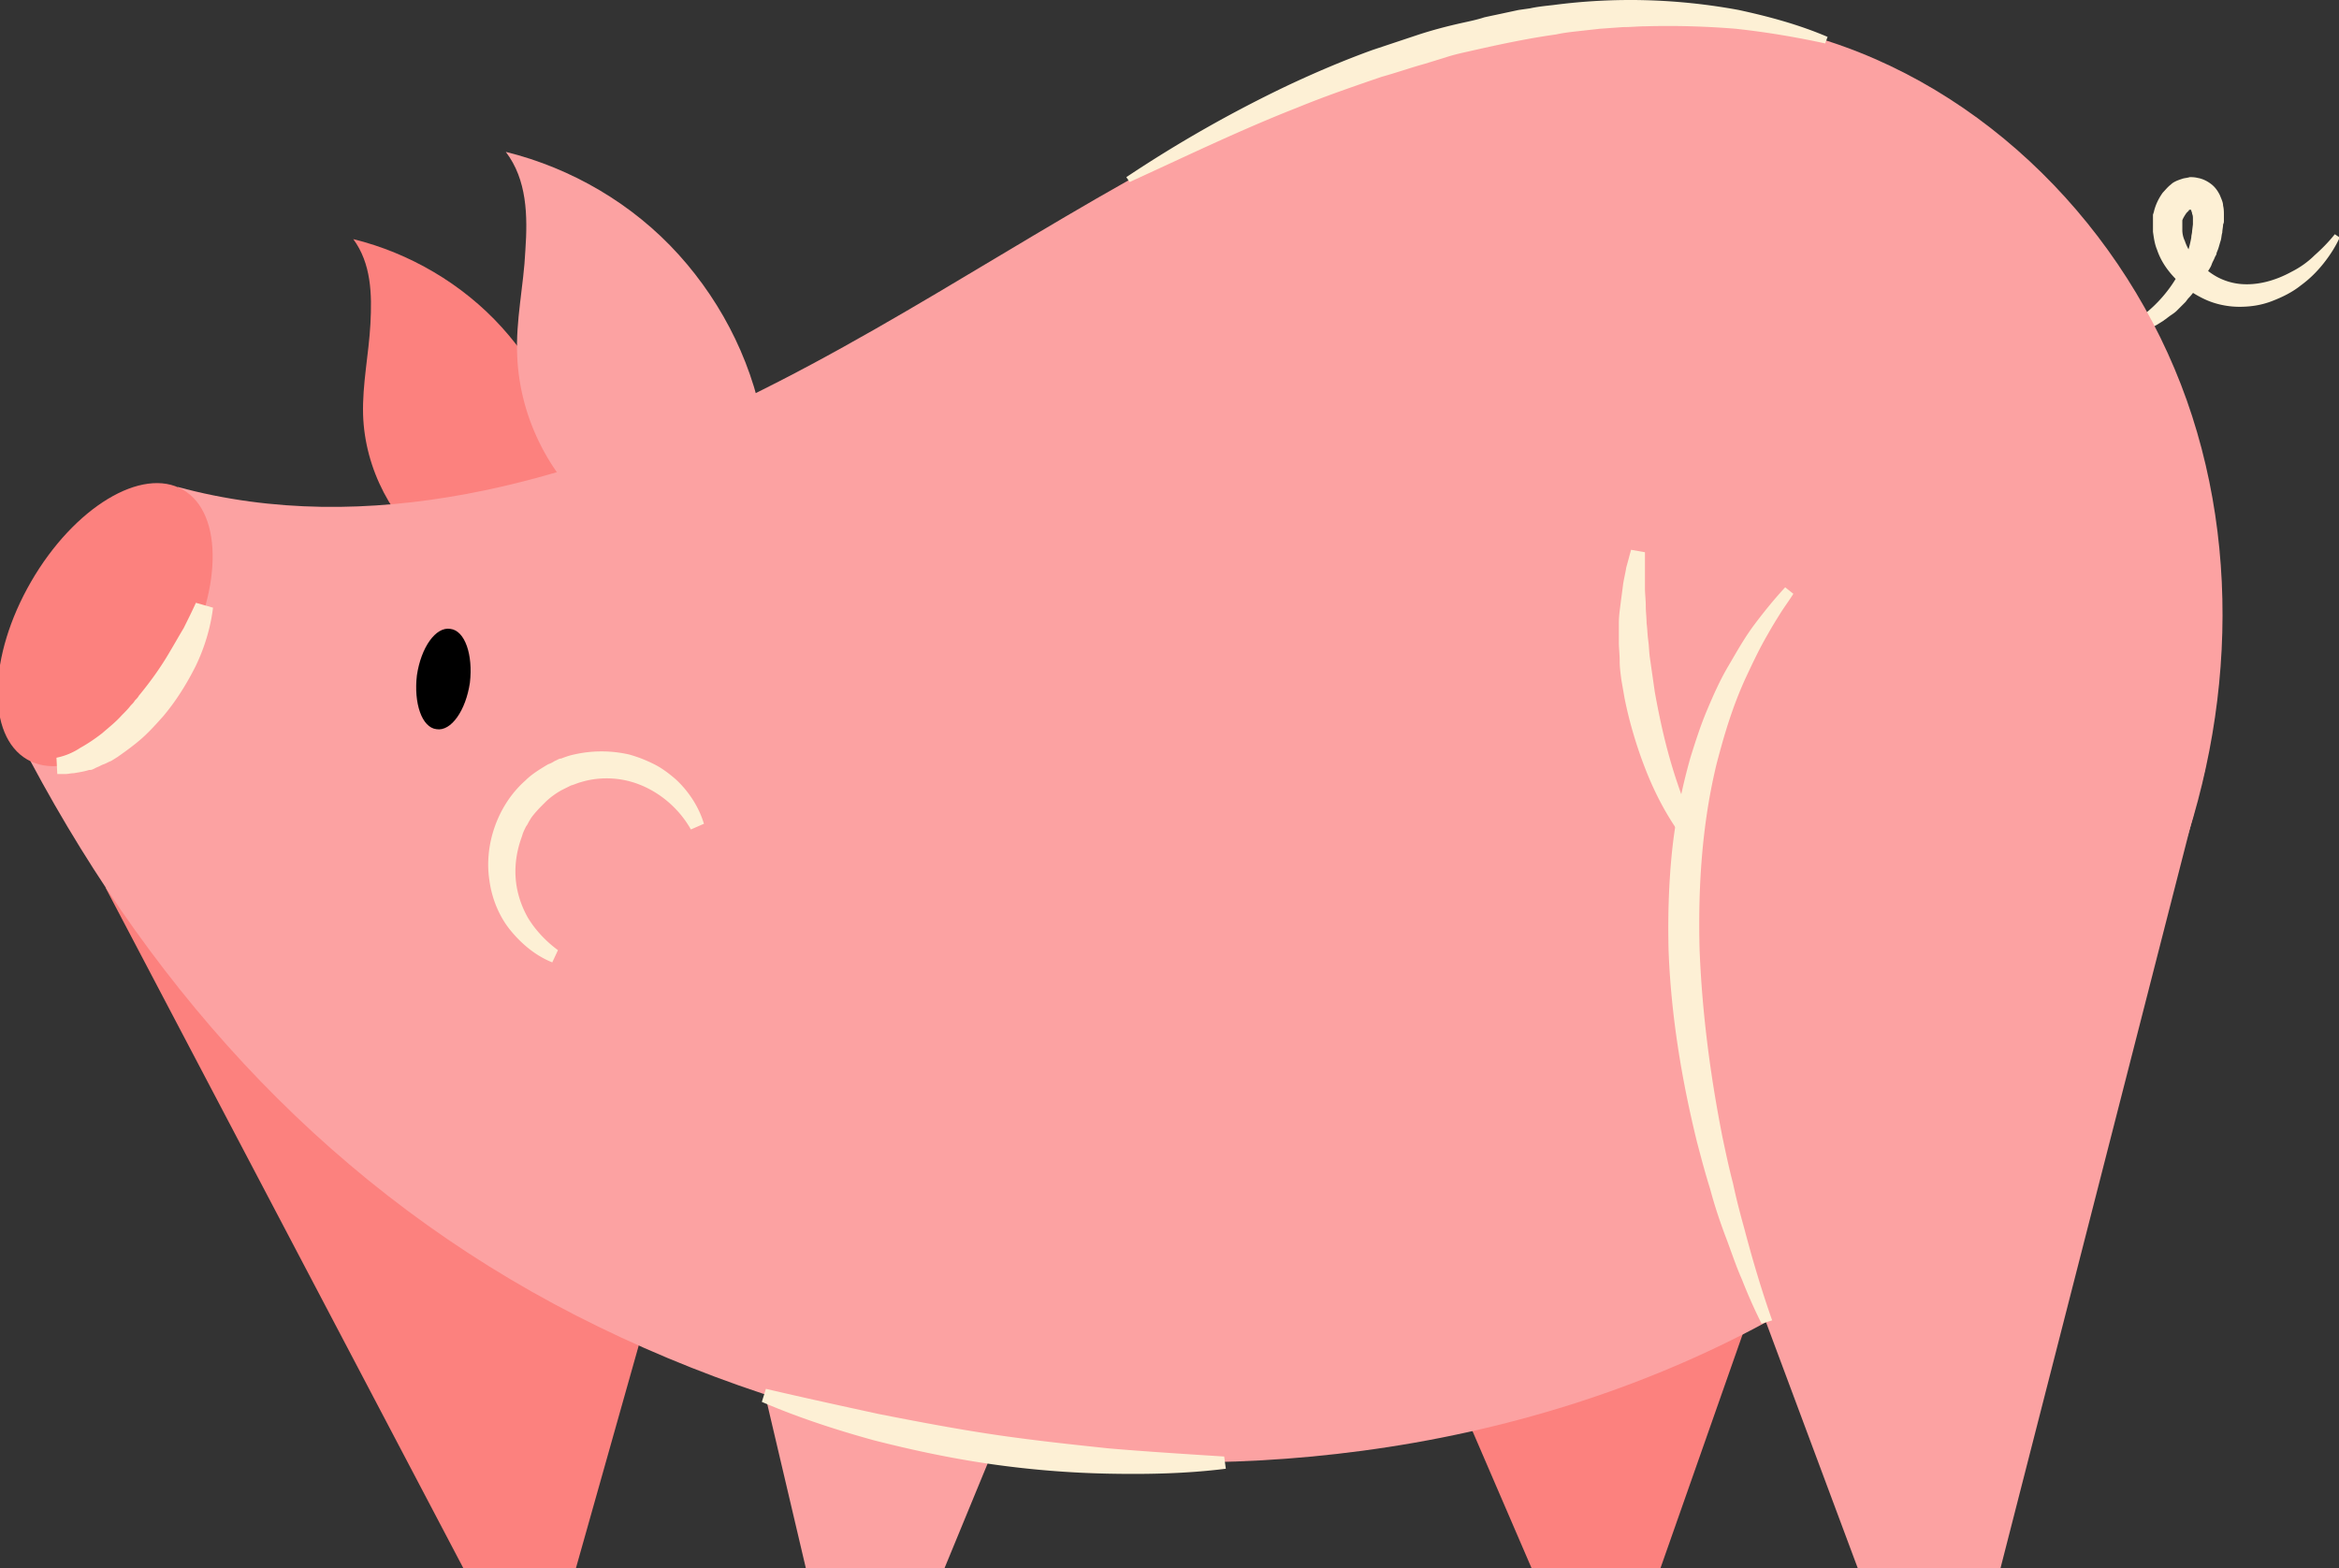
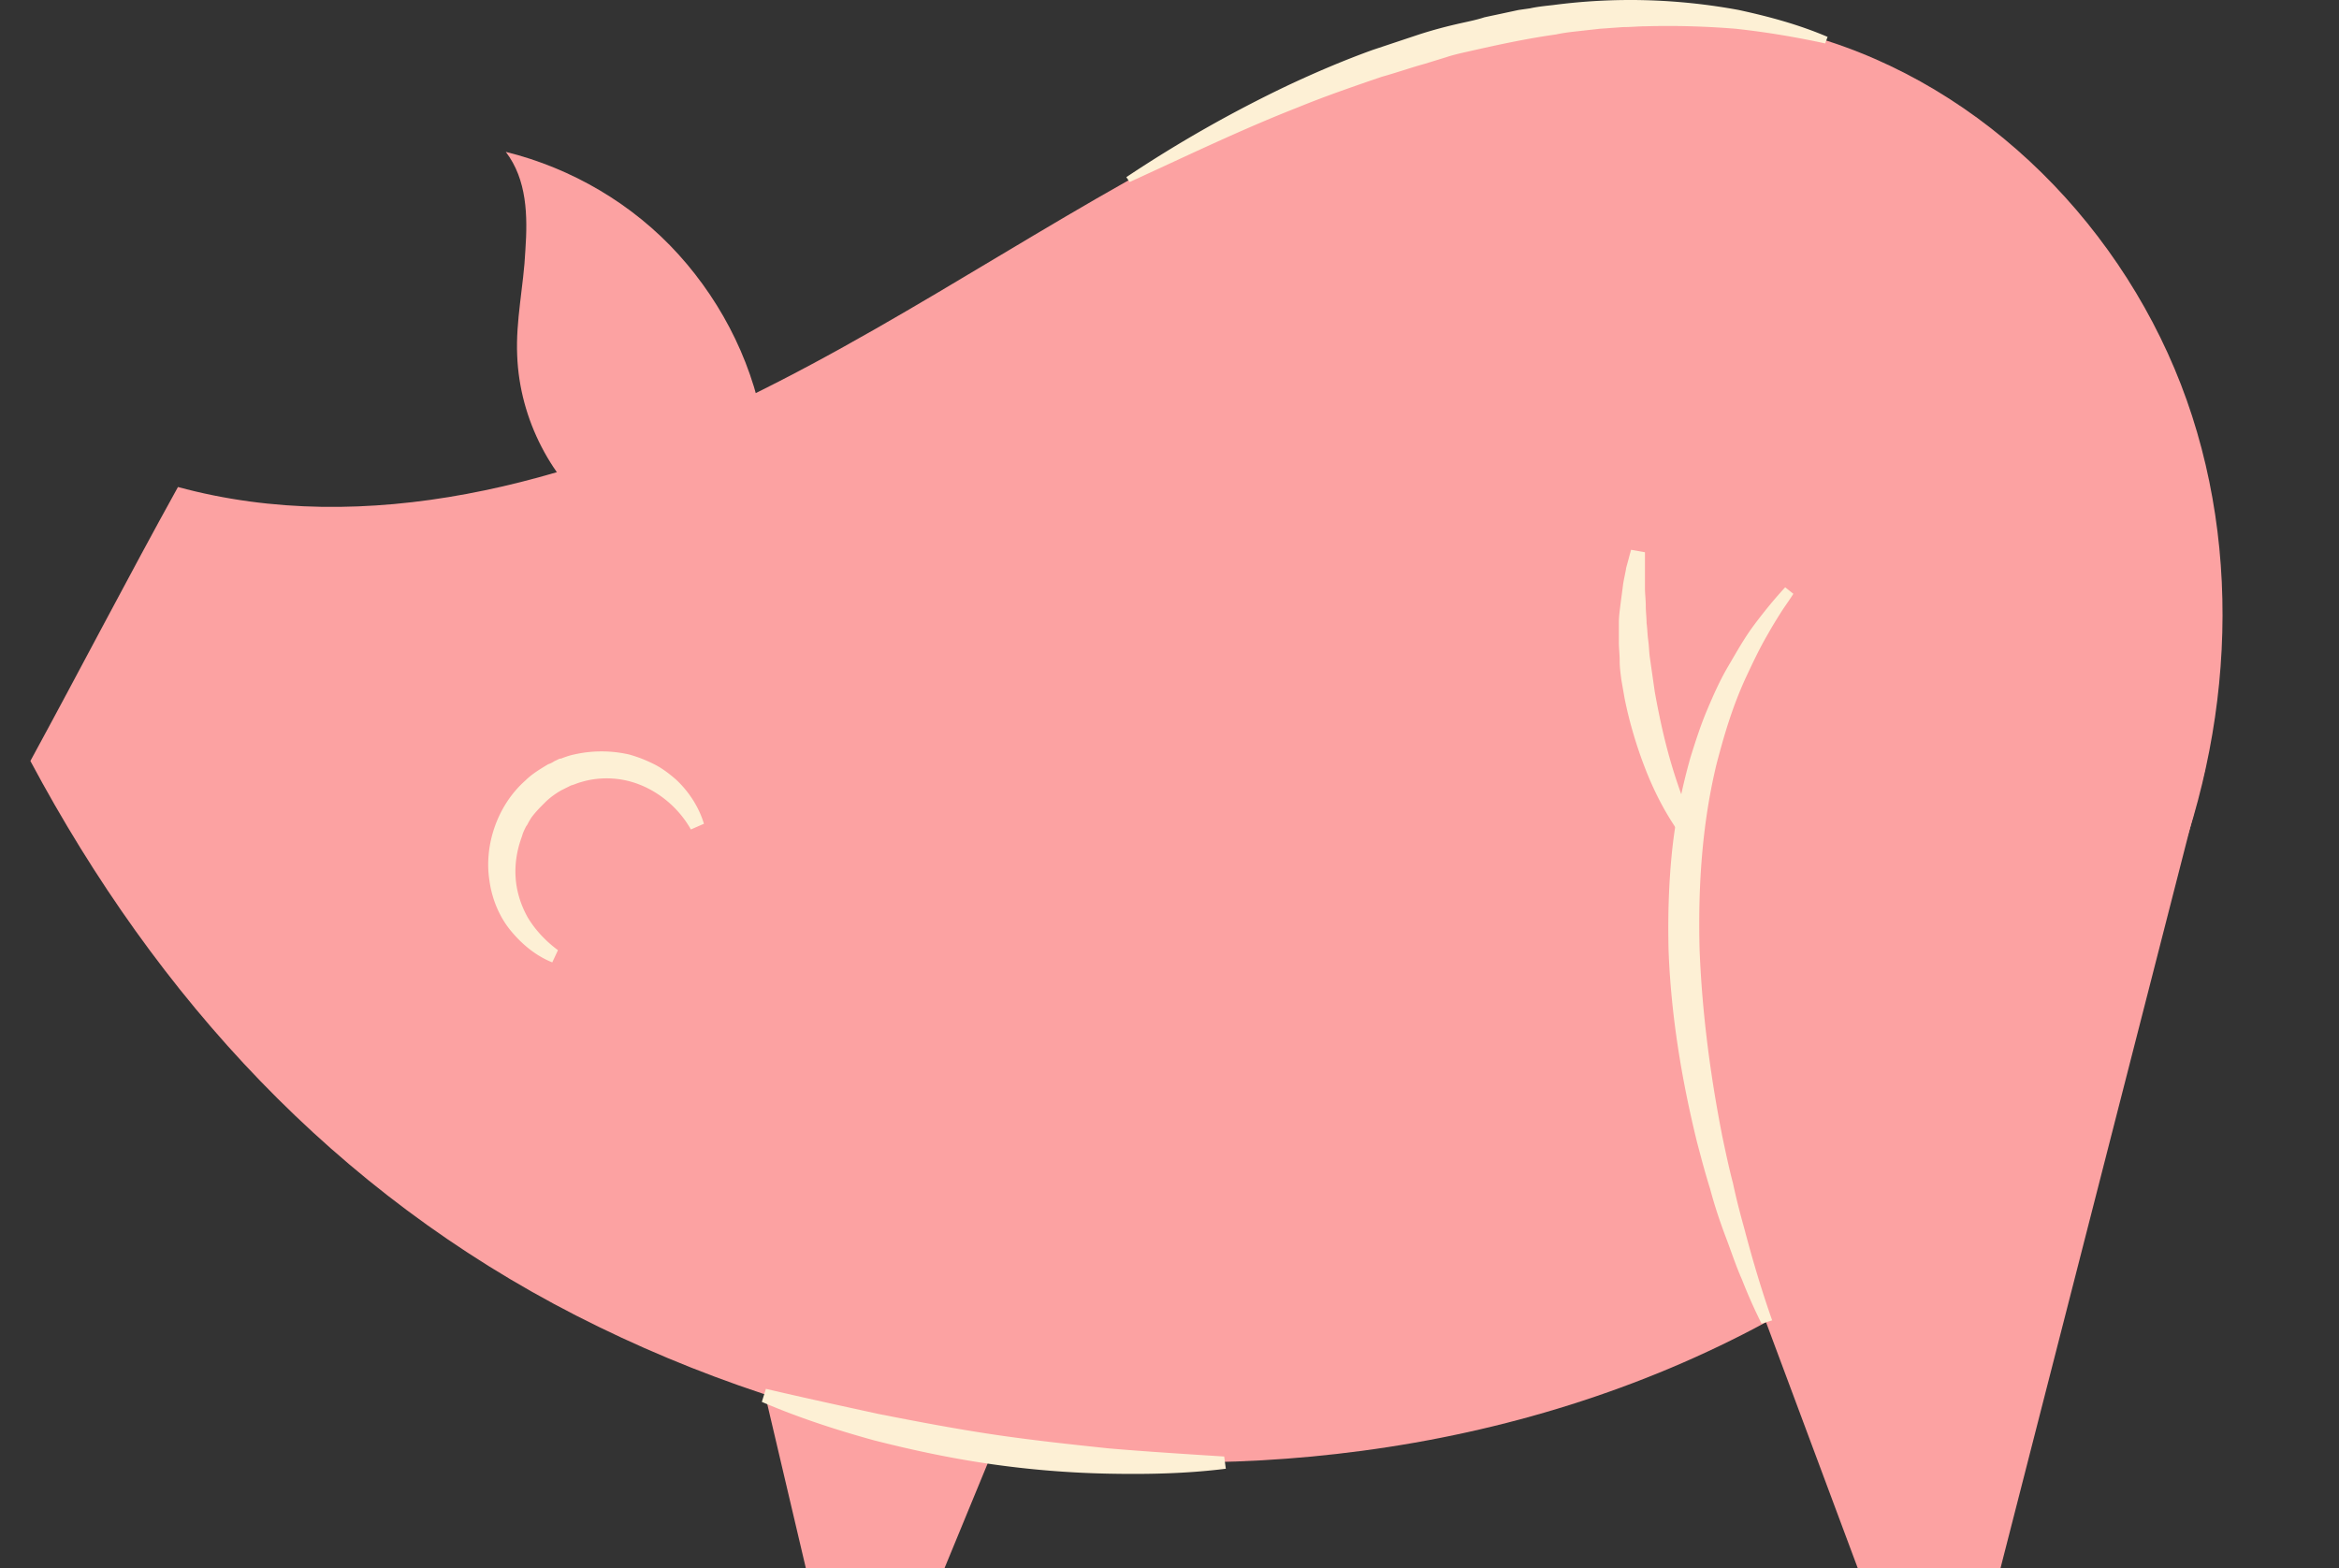
<svg xmlns="http://www.w3.org/2000/svg" width="798" height="535" fill="none" viewBox="0 0 798 535">
  <rect x="0" y="0" width="798" height="535" fill="#333333" stroke="none" />
-   <path fill="#FDF0D5" d="M718.118 114.69c12.519-4.451 22.256-13.91 26.986-25.038 1.113-2.782 1.947-5.564 2.504-8.625 0-.834.278-1.39.278-2.225l.278-2.226v-1.113-.834c0-.557 0-1.113-.278-1.67 0-.556-.278-.834-.278-1.113 0-.278-.278-.278-.278-.278h-.279s-.278 0-.278.278l-.834.835c-.557.835-1.113 1.67-1.392 2.504v3.338c0 1.113.279 2.504.835 3.617.835 2.504 2.226 4.73 4.173 6.955 1.948 1.948 4.173 3.895 6.677 5.286a20.984 20.984 0 0 0 8.068 2.504c5.842.556 11.963-1.113 17.527-4.173 2.782-1.391 5.564-3.339 7.79-5.564 2.503-2.226 4.729-4.452 6.955-7.234l1.669 1.113c-1.391 3.06-3.338 6.12-5.564 8.903-2.226 2.782-4.73 5.286-7.79 7.511-2.782 2.226-6.12 3.895-9.737 5.286-3.617 1.391-7.233 1.948-11.128 1.948-3.895 0-8.068-.835-11.685-2.504-3.616-1.669-6.955-3.895-9.737-6.677-2.782-2.782-5.286-6.12-6.677-10.294-.834-1.947-1.113-4.173-1.391-6.12v-1.67-1.669-1.669-.835l.278-.834c.557-2.504 1.669-4.73 3.061-6.677.834-.835 1.669-1.947 2.782-2.782.556-.556 1.112-.835 1.669-1.113.556-.278 1.391-.556 2.225-.835.835-.278 1.67-.278 2.504-.556.835 0 1.67 0 2.782.278 1.67.278 3.339 1.113 4.73 2.226 1.391 1.113 2.225 2.504 2.782 3.617.556 1.39 1.113 2.503 1.113 3.616.278 1.113.278 2.226.278 3.339v1.669c0 .556 0 .834-.278 1.39 0 .835-.278 1.948-.278 2.783-.279.835-.279 1.947-.557 2.782s-.556 1.948-.835 2.782l-.556 1.391c0 .556-.278.835-.556 1.391-.279.835-.835 1.67-1.113 2.504-.278.835-.835 1.67-1.391 2.504-.835 1.669-1.948 3.338-3.06 4.73-1.113 1.39-2.226 3.06-3.617 4.451l-.835 1.112-1.113 1.113-1.947 1.948c-.556.556-1.391 1.112-2.226 1.669l-1.112.834c-.279.279-.835.557-1.113.835l-2.226 1.391-2.504 1.391c-.834.557-1.669.835-2.504 1.113l-1.391.556c-.556.279-.834.279-1.391.557-3.338 1.113-6.955 1.669-10.571 1.947l.556-1.669z" />
-   <path fill="#FC817E" d="M487.764 454.378l34.776 80.68h43.956l36.167-102.936M35.96 302.757L158.09 535.058h38.393l30.602-108.5M196.484 164.767c-3.061-19.753-11.963-38.392-25.317-53.137-13.354-14.745-31.437-25.317-50.633-30.046 6.12 8.346 6.398 18.639 5.842 28.933s-2.782 20.587-2.504 30.881c.557 18.639 10.016 36.445 24.76 47.851" />
  <path fill="#FCA2A2" d="M261.027 148.909c-3.338-23.091-13.91-44.791-29.489-62.04-15.58-17.248-36.445-29.49-58.98-35.053 7.233 9.459 7.512 21.7 6.677 33.662-.556 11.963-3.338 23.926-2.782 35.889.835 21.7 11.685 42.565 28.655 55.641" />
  <path fill="#FCA2A2" d="M60.72 166.158c64.543 17.527 133.538-1.113 193.63-30.324 60.093-29.212 114.621-68.995 174.991-97.372C489.712 10.085 559.819-6.33 623.528 13.98c58.702 18.918 105.44 69.273 124.358 127.974 18.918 58.701 11.128 124.636-16.414 179.999-27.821 55.084-74.559 99.875-128.809 129.087-42.565 23.091-89.86 37.557-137.99 43.956-91.251 12.241-186.119-4.173-268.189-46.182-82.071-42.009-142.72-107.943-186.12-189.179 16.971-31.159 33.107-62.318 50.356-93.477z" />
-   <path fill="#000" d="M160.317 232.927c-1.391 9.459-6.399 16.692-11.406 15.858-5.008-.557-7.79-8.903-6.677-18.362 1.391-9.459 6.398-16.692 11.406-15.857 5.008.556 7.79 8.902 6.677 18.361z" />
-   <path fill="#FC817E" d="M61.163 227.726c14.673-25.415 15.243-52.556 1.271-60.623-13.97-8.066-37.192 5.997-51.865 31.411-14.674 25.415-15.243 52.556-1.272 60.623 13.971 8.066 37.193-5.997 51.866-31.411z" />
-   <path fill="#FDF0D5" d="M72.683 207.332c-.835 6.677-2.783 13.354-5.843 19.753-3.06 6.12-6.677 11.963-11.128 17.249-2.226 2.503-4.73 5.285-7.233 7.511-2.504 2.226-5.564 4.451-8.346 6.399l-2.226 1.391c-.835.278-1.67.834-2.504 1.113-.834.278-1.67.834-2.504 1.112l-1.113.557c-.556.278-.834.278-1.39.278-1.67.556-3.617.835-5.287 1.113-.834 0-1.947.278-2.782.278h-2.782l-.278-5.564a22.6 22.6 0 0 0 8.068-3.338c2.504-1.391 5.008-3.061 7.512-5.008 2.225-1.948 4.73-3.895 6.677-6.121 1.112-1.112 2.225-2.225 3.06-3.338.556-.557 1.113-1.113 1.39-1.669.557-.557 1.114-1.113 1.392-1.67 3.895-4.729 7.511-9.737 10.572-15.023 1.669-2.782 3.06-5.286 4.73-8.068 1.39-2.782 2.781-5.564 4.172-8.624l5.843 1.669z" />
  <path fill="#FCA2A2" d="M250.734 432.122l24.203 102.936h47.295l28.655-69.552M752.337 262.417l-69.829 272.641h-48.686l-31.437-84.296s-68.995-158.021 7.789-249.828" />
  <path fill="#FDF0D5" d="M188.416 328.351c-5.564-2.225-10.294-6.12-14.189-10.85-3.895-4.729-6.398-10.85-7.233-16.97-1.947-12.241 2.782-25.873 12.241-34.219 2.226-2.226 5.008-3.895 7.79-5.564.834-.279 1.391-.557 2.225-1.113.835-.278 1.391-.835 2.226-.835 1.391-.556 3.06-1.113 4.451-1.391a42.152 42.152 0 0 1 18.64 0c3.06.835 5.842 1.948 8.624 3.339 2.782 1.391 5.286 3.338 7.512 5.285 4.451 4.174 7.79 9.459 9.459 15.024l-4.451 1.947c-5.008-8.903-13.911-15.301-23.37-16.971-4.729-.834-9.737-.556-14.188.835-1.113.278-2.226.835-3.338 1.113l-1.67.834-1.669.835c-1.947 1.113-3.895 2.504-5.564 4.173s-3.339 3.339-4.73 5.286l-.834 1.391c-.278.557-.557 1.113-.835 1.391-.556 1.113-1.113 2.226-1.391 3.339-1.669 4.451-2.504 9.18-2.225 13.91.278 4.729 1.669 9.459 4.173 13.91 2.503 4.173 6.12 8.068 10.293 11.128l-1.947 4.173zM600.994 451.596a177.075 177.075 0 0 1-6.677-15.023c-2.226-5.008-3.895-10.294-5.843-15.301-1.947-5.286-3.616-10.294-5.007-15.58-1.67-5.286-3.06-10.571-4.452-15.857-5.285-21.422-8.902-43.4-9.737-65.379-.278-11.128 0-22.256 1.113-33.384s3.339-21.978 6.399-32.828c1.669-5.286 3.338-10.572 5.564-15.858 2.226-5.286 4.451-10.294 7.233-15.023 2.782-4.73 5.564-9.737 8.903-14.189 3.338-4.451 6.955-8.902 10.572-12.797l2.782 2.226c-1.391 2.225-3.061 4.451-4.452 6.677-1.391 2.225-2.782 4.451-4.173 6.955-2.782 4.729-5.007 9.459-7.233 14.188-2.226 4.73-4.173 9.737-5.842 14.745-1.67 5.008-3.061 10.015-4.452 15.301-5.007 20.587-6.398 42.009-5.842 63.431.835 21.422 3.617 42.844 7.79 63.987 1.113 5.286 2.225 10.572 3.616 15.858 1.113 5.286 2.504 10.572 3.895 15.579 2.782 10.572 5.843 20.866 9.459 31.159l-3.616 1.113z" />
  <path fill="#FDF0D5" d="M573.451 284.951c-5.007-6.955-8.902-14.466-11.962-22.256-3.061-7.79-5.565-16.136-7.234-24.482l-1.113-6.399c-.278-2.225-.556-4.173-.556-6.398 0-2.226-.278-4.173-.278-6.399v-6.399c0-2.225.278-4.173.556-6.399.278-2.225.557-4.173.835-6.398.278-2.226.834-4.173 1.113-6.121.556-1.947 1.113-4.173 1.669-6.12l4.729.834v12.241c0 1.948.279 3.895.279 6.121 0 1.947.278 3.895.278 5.842.278 1.948.278 3.895.556 5.842.278 1.948.278 3.895.557 5.843l.834 5.842.835 5.842c1.391 7.79 3.06 15.58 5.286 23.37 2.225 7.789 5.007 15.301 8.068 22.812l-4.452 2.782zM418.213 501.117c-13.354 1.669-26.708 1.947-40.34 1.669a328.451 328.451 0 0 1-40.339-3.339c-13.354-1.947-26.43-4.729-39.505-8.068-13.076-3.616-25.874-7.789-38.115-13.075l1.391-4.451c13.076 3.06 25.874 5.842 38.671 8.624 12.797 2.504 25.873 5.008 38.949 6.955 13.075 1.947 26.151 3.339 39.227 4.73 13.075 1.112 26.429 1.947 39.505 2.782l.556 4.173zM384.272 60.44a441.945 441.945 0 0 1 54.806-31.159c9.459-4.451 19.197-8.624 29.212-12.24l7.511-2.505 7.512-2.504c5.008-1.669 10.294-3.06 15.301-4.173 2.504-.556 5.286-1.113 7.79-1.947 2.504-.557 5.286-1.113 7.79-1.67l3.895-.834 3.894-.556c2.504-.557 5.286-.835 7.79-1.113a202.019 202.019 0 0 1 31.716-1.67 204.528 204.528 0 0 1 31.715 3.339c10.293 2.226 20.587 5.008 30.324 9.18l-.834 2.226c-10.294-2.225-20.309-3.895-30.603-5.007-10.293-.835-20.587-1.113-30.602-.835-2.504 0-5.008.278-7.79.278l-3.895.279-3.895.278-7.511.834c-2.504.278-5.008.557-7.512 1.113-10.015 1.391-20.309 3.617-30.046 5.842-2.504.557-5.008 1.113-7.512 1.948l-3.616 1.113-3.617 1.113c-5.008 1.39-9.737 3.06-14.745 4.45-9.737 3.34-19.474 6.678-28.933 10.573-19.196 7.511-38.114 16.692-57.032 25.316l-1.113-1.669z" />
</svg>